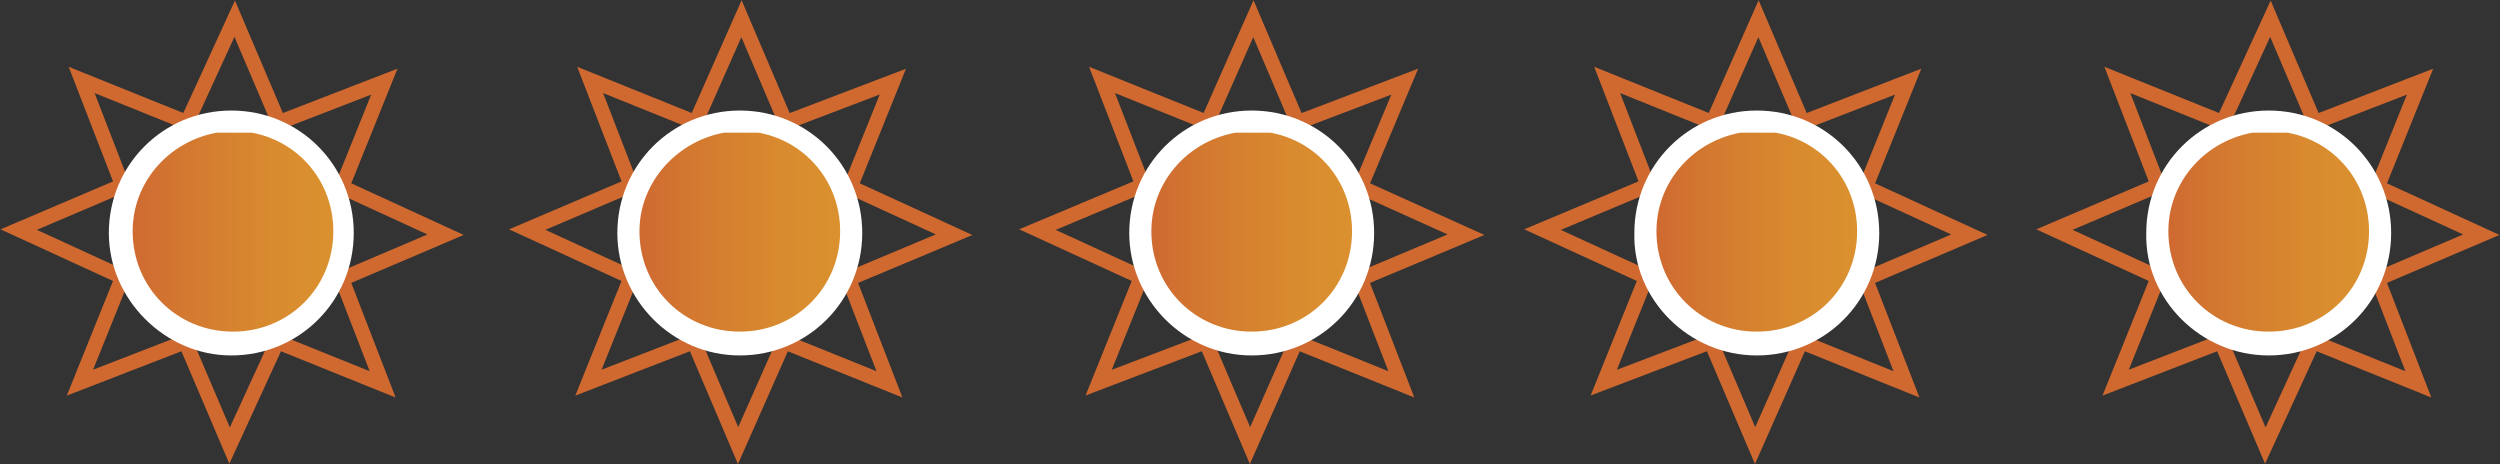
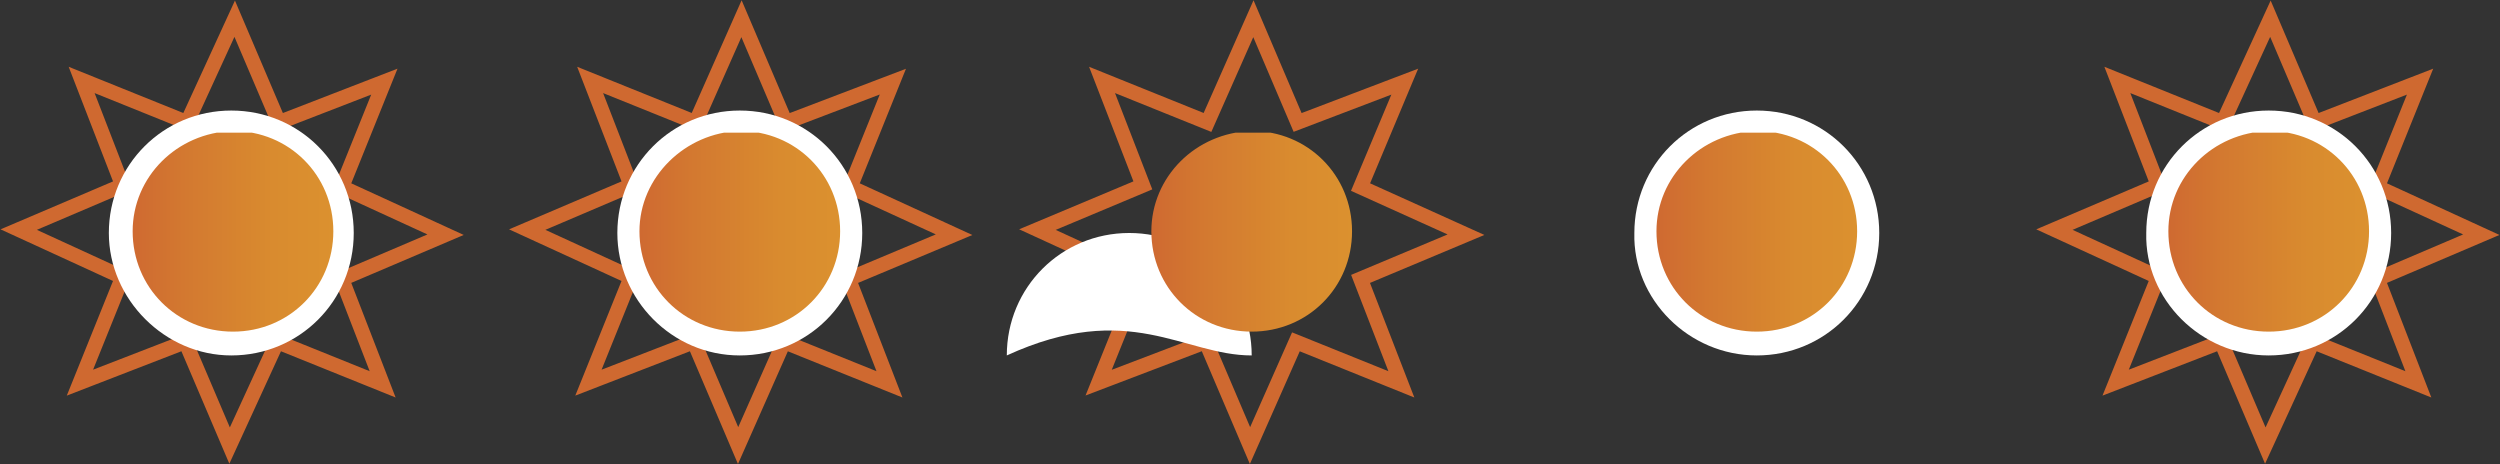
<svg xmlns="http://www.w3.org/2000/svg" xmlns:xlink="http://www.w3.org/1999/xlink" version="1.1" id="sternchenreihe" x="0px" y="0px" viewBox="0 0 147 27.3" style="enable-background:new 0 0 147 27.3;" xml:space="preserve">
  <rect x="0" y="0" width="147" height="27.3" fill="#333333" stroke="none" />
  <style type="text/css">
	.st0{clip-path:url(#SVGID_2_);fill:none;stroke:#CF6930;stroke-width:0.864;}
	.st1{clip-path:url(#SVGID_2_);fill:#FFFFFF;}
	.st2{clip-path:url(#SVGID_4_);fill:url(#SVGID_5_);}
	.st3{clip-path:url(#SVGID_7_);fill:none;stroke:#CF6930;stroke-width:0.864;}
	.st4{clip-path:url(#SVGID_7_);fill:#FFFFFF;}
	.st5{clip-path:url(#SVGID_9_);fill:url(#SVGID_10_);}
	.st6{clip-path:url(#SVGID_12_);fill:none;stroke:#CF6930;stroke-width:0.864;}
	.st7{clip-path:url(#SVGID_12_);fill:#FFFFFF;}
	.st8{clip-path:url(#SVGID_14_);fill:url(#SVGID_15_);}
	.st9{clip-path:url(#SVGID_17_);fill:none;stroke:#CF6930;stroke-width:0.864;}
	.st10{clip-path:url(#SVGID_17_);fill:#FFFFFF;}
	.st11{clip-path:url(#SVGID_19_);fill:url(#SVGID_20_);}
	.st12{clip-path:url(#SVGID_22_);fill:none;stroke:#CF6930;stroke-width:0.864;}
	.st13{clip-path:url(#SVGID_22_);fill:#FFFFFF;}
	.st14{clip-path:url(#SVGID_24_);fill:url(#SVGID_25_);}
</style>
  <g>
    <defs>
      <rect id="SVGID_1_" width="147" height="27.3" />
    </defs>
    <clipPath id="SVGID_2_">
      <use xlink:href="#SVGID_1_" style="overflow:visible;" />
    </clipPath>
    <polygon class="st0" points="22.6,4.8 16.4,7.2 13.8,1.1 11,7.2 4.8,4.7 7.2,10.9 1.1,13.5 7.2,16.3 4.7,22.5 10.9,20.1 13.5,26.2    16.3,20.1 22.5,22.6 20.1,16.4 26.2,13.8 20.1,11  " />
    <path class="st1" d="M13.6,20.9c4,0,7.2-3.2,7.2-7.2c0-4-3.2-7.2-7.2-7.2s-7.2,3.2-7.2,7.2C6.4,17.6,9.7,20.9,13.6,20.9" />
  </g>
  <g>
    <defs>
      <path id="SVGID_3_" d="M7.8,13.6c0,3.3,2.6,5.9,5.9,5.9c3.3,0,5.9-2.6,5.9-5.9c0-3.3-2.6-5.9-5.9-5.9C10.4,7.8,7.8,10.4,7.8,13.6" />
    </defs>
    <clipPath id="SVGID_4_">
      <use xlink:href="#SVGID_3_" style="overflow:visible;" />
    </clipPath>
    <linearGradient id="SVGID_5_" gradientUnits="userSpaceOnUse" x1="-518.452" y1="582.978" x2="-517.218" y2="582.978" gradientTransform="matrix(9.555 0 0 -9.555 4961.64 5584.094)">
      <stop offset="0" style="stop-color:#CF6A31" />
      <stop offset="0.263" style="stop-color:#D37930" />
      <stop offset="0.692" style="stop-color:#D98B2F" />
      <stop offset="1" style="stop-color:#DB912F" />
    </linearGradient>
    <rect x="7.8" y="7.8" class="st2" width="11.8" height="11.8" />
  </g>
  <g>
    <defs>
      <rect id="SVGID_6_" width="147" height="27.3" />
    </defs>
    <clipPath id="SVGID_7_">
      <use xlink:href="#SVGID_6_" style="overflow:visible;" />
    </clipPath>
    <polygon class="st3" points="52.5,4.8 46.2,7.2 43.6,1.1 40.9,7.2 34.7,4.7 37.1,10.9 31,13.5 37.1,16.3 34.6,22.5 40.8,20.1    43.4,26.2 46.1,20.1 52.3,22.6 49.9,16.4 56.1,13.8 50,11  " />
    <path class="st4" d="M43.5,20.9c4,0,7.2-3.2,7.2-7.2c0-4-3.2-7.2-7.2-7.2c-4,0-7.2,3.2-7.2,7.2C36.3,17.6,39.5,20.9,43.5,20.9" />
  </g>
  <g>
    <defs>
      <path id="SVGID_8_" d="M37.6,13.6c0,3.3,2.6,5.9,5.9,5.9c3.3,0,5.9-2.6,5.9-5.9c0-3.3-2.6-5.9-5.9-5.9    C40.3,7.8,37.6,10.4,37.6,13.6" />
    </defs>
    <clipPath id="SVGID_9_">
      <use xlink:href="#SVGID_8_" style="overflow:visible;" />
    </clipPath>
    <linearGradient id="SVGID_10_" gradientUnits="userSpaceOnUse" x1="-517.86" y1="582.978" x2="-516.626" y2="582.978" gradientTransform="matrix(9.555 0 0 -9.555 4985.85 5584.094)">
      <stop offset="0" style="stop-color:#CF6A31" />
      <stop offset="0.263" style="stop-color:#D37930" />
      <stop offset="0.692" style="stop-color:#D98B2F" />
      <stop offset="1" style="stop-color:#DB912F" />
    </linearGradient>
    <rect x="37.6" y="7.8" class="st5" width="11.8" height="11.8" />
  </g>
  <g>
    <defs>
      <rect id="SVGID_11_" width="147" height="27.3" />
    </defs>
    <clipPath id="SVGID_12_">
      <use xlink:href="#SVGID_11_" style="overflow:visible;" />
    </clipPath>
-     <polygon class="st6" points="112.2,4.8 106,7.2 103.4,1.1 100.7,7.2 94.5,4.7 96.9,10.9 90.7,13.5 96.8,16.3 94.3,22.5 100.6,20.1    103.2,26.2 105.9,20.1 112.1,22.6 109.7,16.4 115.8,13.8 109.7,11  " />
    <path class="st7" d="M103.3,20.9c4,0,7.2-3.2,7.2-7.2c0-4-3.2-7.2-7.2-7.2c-4,0-7.2,3.2-7.2,7.2C96,17.6,99.3,20.9,103.3,20.9" />
  </g>
  <g>
    <defs>
      <path id="SVGID_13_" d="M97.4,13.6c0,3.3,2.6,5.9,5.9,5.9c3.3,0,5.9-2.6,5.9-5.9c0-3.3-2.6-5.9-5.9-5.9    C100,7.8,97.4,10.4,97.4,13.6" />
    </defs>
    <clipPath id="SVGID_14_">
      <use xlink:href="#SVGID_13_" style="overflow:visible;" />
    </clipPath>
    <linearGradient id="SVGID_15_" gradientUnits="userSpaceOnUse" x1="-516.675" y1="582.978" x2="-515.441" y2="582.978" gradientTransform="matrix(9.555 0 0 -9.555 5034.293 5584.094)">
      <stop offset="0" style="stop-color:#CF6A31" />
      <stop offset="0.263" style="stop-color:#D37930" />
      <stop offset="0.692" style="stop-color:#D98B2F" />
      <stop offset="1" style="stop-color:#DB912F" />
    </linearGradient>
    <rect x="97.4" y="7.8" class="st8" width="11.8" height="11.8" />
  </g>
  <g>
    <defs>
      <rect id="SVGID_16_" width="147" height="27.3" />
    </defs>
    <clipPath id="SVGID_17_">
      <use xlink:href="#SVGID_16_" style="overflow:visible;" />
    </clipPath>
    <polygon class="st9" points="82.6,4.8 76.3,7.2 73.7,1.1 71,7.2 64.8,4.7 67.2,10.9 61,13.5 67.1,16.3 64.6,22.5 70.9,20.1    73.5,26.2 76.2,20.1 82.4,22.6 80,16.4 86.2,13.8 80,11  " />
-     <path class="st10" d="M73.6,20.9c4,0,7.2-3.2,7.2-7.2c0-4-3.2-7.2-7.2-7.2c-4,0-7.2,3.2-7.2,7.2C66.4,17.6,69.6,20.9,73.6,20.9" />
+     <path class="st10" d="M73.6,20.9c0-4-3.2-7.2-7.2-7.2c-4,0-7.2,3.2-7.2,7.2C66.4,17.6,69.6,20.9,73.6,20.9" />
  </g>
  <g>
    <defs>
      <path id="SVGID_18_" d="M67.7,13.6c0,3.3,2.6,5.9,5.9,5.9c3.3,0,5.9-2.6,5.9-5.9c0-3.3-2.6-5.9-5.9-5.9    C70.3,7.8,67.7,10.4,67.7,13.6" />
    </defs>
    <clipPath id="SVGID_19_">
      <use xlink:href="#SVGID_18_" style="overflow:visible;" />
    </clipPath>
    <linearGradient id="SVGID_20_" gradientUnits="userSpaceOnUse" x1="-517.264" y1="582.978" x2="-516.03" y2="582.978" gradientTransform="matrix(9.555 0 0 -9.555 5010.227 5584.094)">
      <stop offset="0" style="stop-color:#CF6A31" />
      <stop offset="0.263" style="stop-color:#D37930" />
      <stop offset="0.692" style="stop-color:#D98B2F" />
      <stop offset="1" style="stop-color:#DB912F" />
    </linearGradient>
    <rect x="67.7" y="7.8" class="st11" width="11.8" height="11.8" />
  </g>
  <g>
    <defs>
      <rect id="SVGID_21_" width="147" height="27.3" />
    </defs>
    <clipPath id="SVGID_22_">
      <use xlink:href="#SVGID_21_" style="overflow:visible;" />
    </clipPath>
    <polygon class="st12" points="142.3,4.8 136.1,7.2 133.5,1.1 130.7,7.2 124.5,4.7 126.9,10.9 120.8,13.5 126.9,16.3 124.4,22.5    130.6,20.1 133.2,26.2 136,20.1 142.2,22.6 139.8,16.4 145.9,13.8 139.8,11  " />
    <path class="st13" d="M133.4,20.9c4,0,7.2-3.2,7.2-7.2c0-4-3.2-7.2-7.2-7.2c-4,0-7.2,3.2-7.2,7.2C126.1,17.6,129.4,20.9,133.4,20.9   " />
  </g>
  <g>
    <defs>
      <path id="SVGID_23_" d="M127.5,13.6c0,3.3,2.6,5.9,5.9,5.9c3.3,0,5.9-2.6,5.9-5.9c0-3.3-2.6-5.9-5.9-5.9    C130.1,7.8,127.5,10.4,127.5,13.6" />
    </defs>
    <clipPath id="SVGID_24_">
      <use xlink:href="#SVGID_23_" style="overflow:visible;" />
    </clipPath>
    <linearGradient id="SVGID_25_" gradientUnits="userSpaceOnUse" x1="-516.079" y1="582.978" x2="-514.845" y2="582.978" gradientTransform="matrix(9.555 0 0 -9.555 5058.671 5584.094)">
      <stop offset="0" style="stop-color:#CF6A31" />
      <stop offset="0.263" style="stop-color:#D37930" />
      <stop offset="0.692" style="stop-color:#D98B2F" />
      <stop offset="1" style="stop-color:#DB912F" />
    </linearGradient>
    <rect x="127.5" y="7.8" class="st14" width="11.8" height="11.8" />
  </g>
</svg>